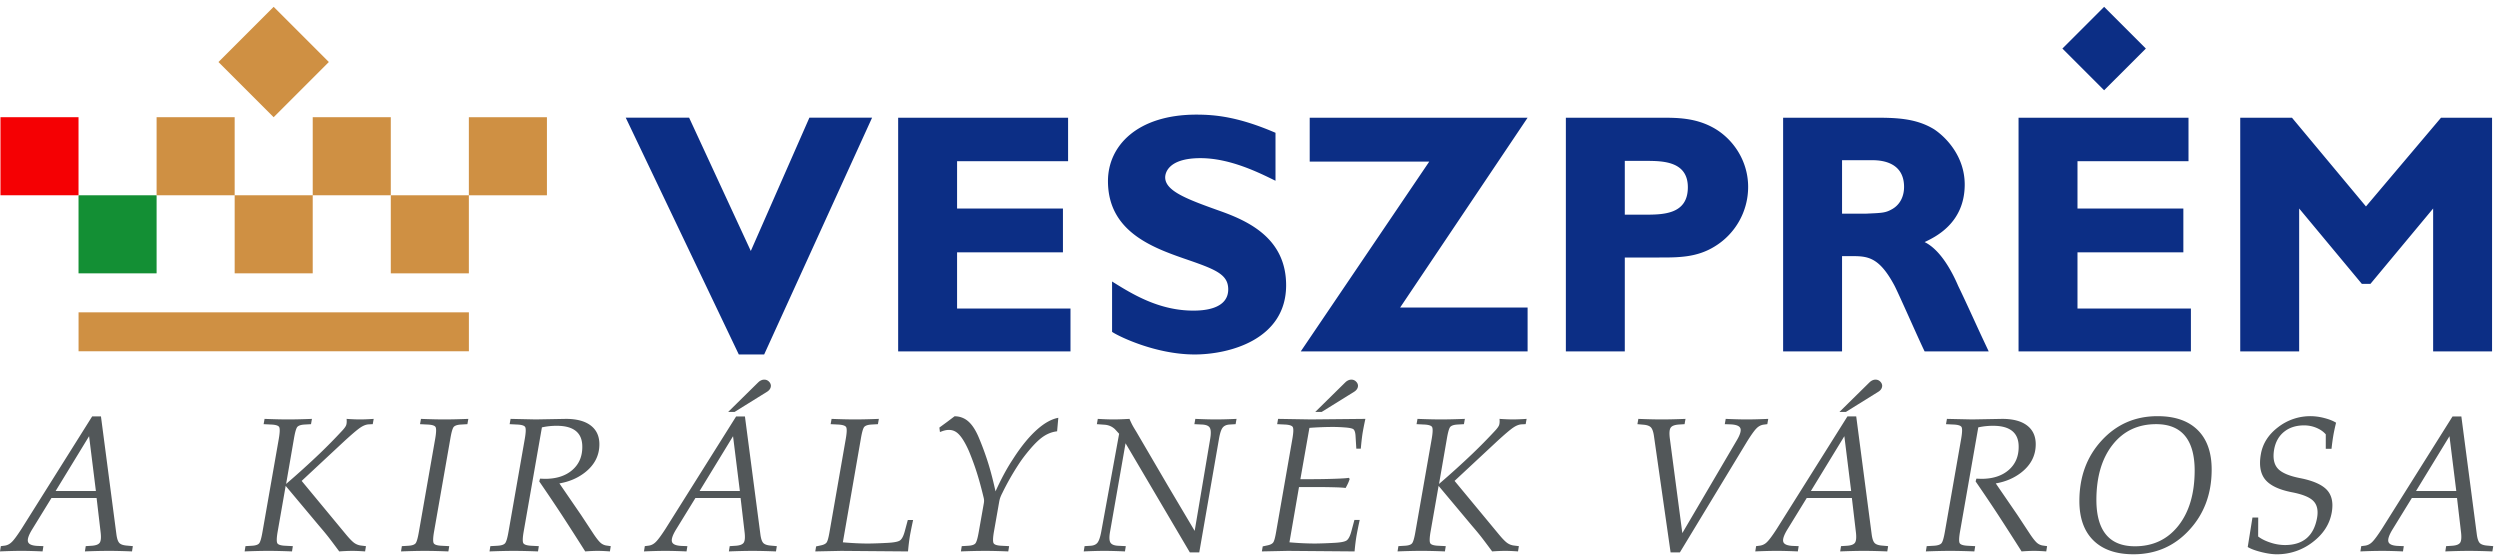
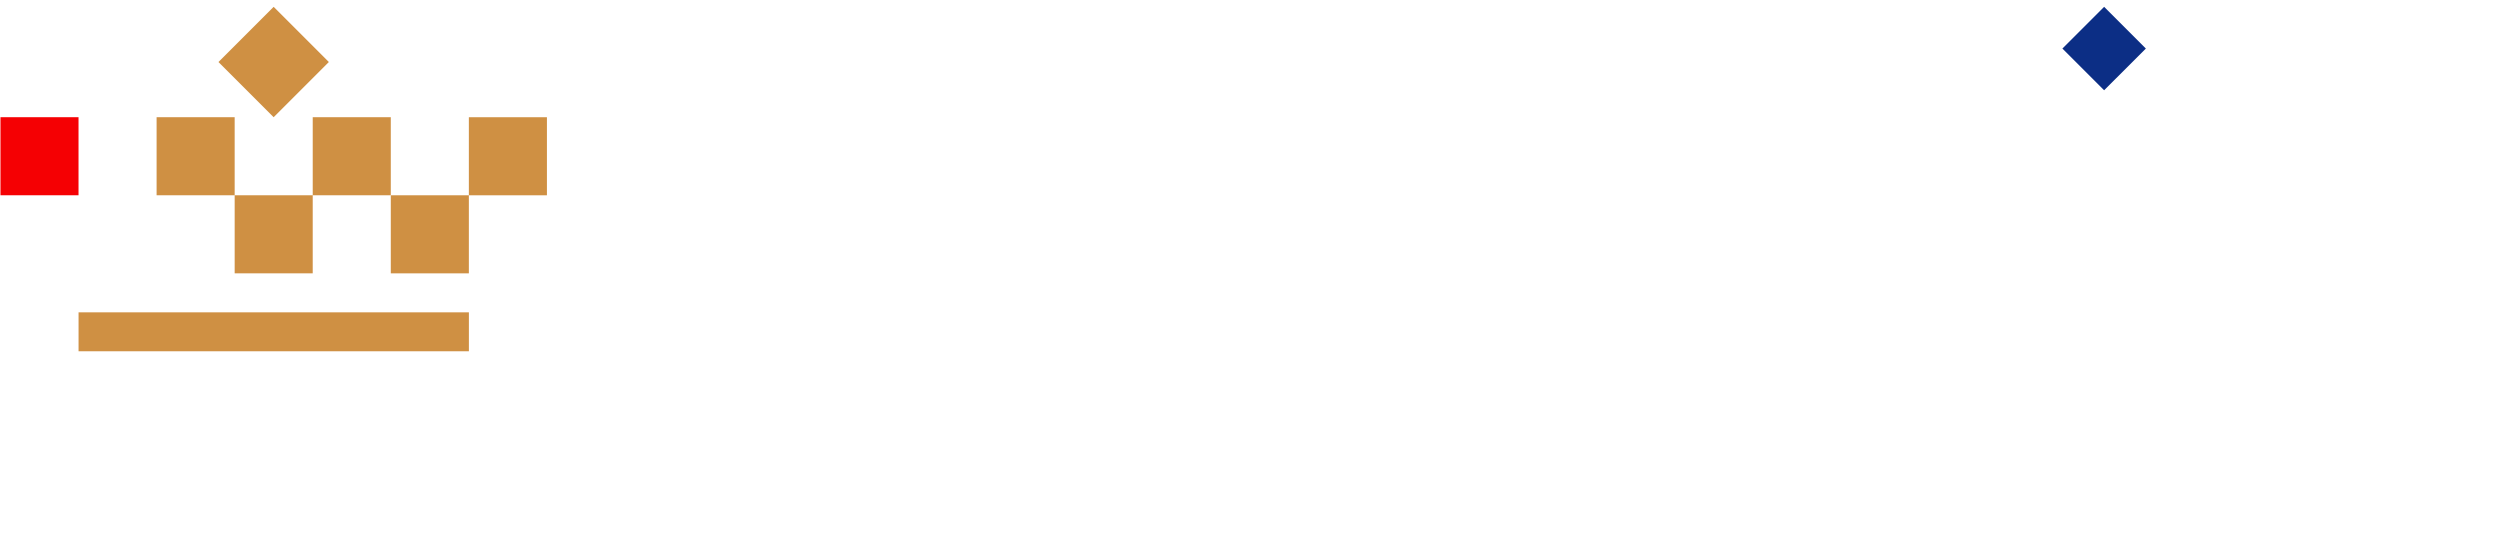
<svg xmlns="http://www.w3.org/2000/svg" width="274" height="61" fill="none">
  <path fill="#0C2E85" d="m226.038 5.32 4.574 4.574 4.574-4.573-4.574-4.573-4.574 4.573Z" />
  <path fill="#CF9043" d="M8.611 38.502h42.78V34.23H8.61v4.272ZM17.163 21.403h8.556v-8.556h-8.556v8.556ZM34.275 21.403h8.556v-8.556h-8.556v8.556ZM25.72 29.959h8.554v-8.556H25.72v8.556Z" />
-   <path fill="#138F34" d="M8.607 29.959h8.556v-8.556H8.607v8.556Z" />
  <path fill="#CF9043" d="M42.831 29.959h8.556v-8.556h-8.556v8.556ZM51.387 21.404h8.556v-8.556h-8.556v8.556Z" />
  <path fill="#F50003" d="M.052 21.403h8.555v-8.556H.052v8.556Z" />
  <path fill="#CF9043" d="m23.941 6.798 6.05 6.05 6.05-6.05-6.05-6.05-6.05 6.05Z" />
-   <path fill="#525759" d="M268.476 47.786h-.016l.747 6.025h-4.409l3.678-6.025Zm-8.478 11.611c-.239.24-.509.375-.807.409l-.4.051-.092.579a55.44 55.44 0 0 1 2.349-.06c.653 0 1.426.02 2.318.06l.091-.579-.571-.021c-.64-.02-1.008-.165-1.108-.433-.098-.268.046-.723.433-1.362l2.125-3.457h4.953l.433 3.692c.073.584.047.981-.082 1.188-.13.207-.433.325-.91.352l-.634.041-.089.579c1.006-.04 1.873-.06 2.594-.06.723 0 1.579.02 2.566.06l.092-.579-.683-.062c-.388-.034-.656-.13-.803-.29-.146-.16-.249-.465-.311-.914l-1.697-12.95h-.966l-7.74 12.317c-.47.728-.825 1.208-1.061 1.439Zm-4.463-10.206c.06-.552.126-1.029.193-1.431.068-.402.17-.88.305-1.432-.326-.204-.758-.376-1.293-.512a6.058 6.058 0 0 0-1.488-.204 5.747 5.747 0 0 0-3.568 1.205c-1.056.802-1.686 1.786-1.892 2.95-.061.346-.093.67-.093.968 0 .748.189 1.355.563 1.817.531.653 1.508 1.12 2.932 1.399 1.165.224 1.95.544 2.352.959.408.415.544 1.024.408 1.827-.177 1-.56 1.75-1.148 2.25-.589.501-1.383.75-2.384.75a5.133 5.133 0 0 1-1.573-.265c-.549-.177-1.003-.402-1.356-.674l.008-2.075h-.632l-.519 3.228c.332.204.824.388 1.474.552.651.163 1.218.245 1.702.245a6.354 6.354 0 0 0 3.946-1.332c1.167-.888 1.865-1.975 2.089-3.261a4.51 4.51 0 0 0 .07-.766c0-.694-.199-1.258-.601-1.693-.546-.585-1.529-1.018-2.954-1.297-1.206-.238-2.017-.589-2.431-1.05-.423-.47-.556-1.164-.4-2.083.15-.83.516-1.478 1.094-1.945.581-.466 1.311-.7 2.192-.7.47 0 .918.09 1.345.267.426.178.769.416 1.029.717v1.586h.63Zm-21.55 10.68c-1.403 0-2.458-.426-3.162-1.28-.706-.854-1.058-2.129-1.058-3.824.008-2.524.603-4.536 1.788-6.033 1.184-1.497 2.772-2.246 4.761-2.246 1.401 0 2.455.427 3.162 1.281.706.854 1.06 2.129 1.06 3.823-.009 2.525-.606 4.537-1.792 6.034-1.187 1.498-2.774 2.246-4.759 2.246Zm-.153.877c2.444 0 4.478-.884 6.106-2.654 1.639-1.769 2.461-3.98 2.461-6.633 0-1.879-.513-3.323-1.537-4.333-1.025-1.01-2.489-1.516-4.396-1.516-2.443 0-4.482.886-6.115 2.659-1.635 1.772-2.45 3.986-2.45 6.639 0 1.87.513 3.312 1.541 4.322 1.027 1.01 2.492 1.516 4.39 1.516Zm-21.04-1.218c-.137.17-.434.265-.889.286l-.736.041-.093.579c1.038-.04 1.927-.06 2.668-.06.744 0 1.625.02 2.648.06l.091-.579-.805-.041c-.504-.027-.804-.123-.893-.287-.094-.162-.081-.582.034-1.256l2.003-11.433a7.522 7.522 0 0 1 1.62-.173c.939 0 1.642.194 2.111.581.47.389.701.968.694 1.738 0 1.063-.371 1.91-1.113 2.544-.742.634-1.735.95-2.981.95l-.54-.021-.082.306c.96 1.396 1.781 2.616 2.462 3.658a358.157 358.157 0 0 1 2.575 4.013c.531-.04.986-.06 1.367-.06.373 0 .82.02 1.337.06l.092-.579-.439-.062a1.245 1.245 0 0 1-.658-.29c-.189-.16-.435-.465-.74-.915l-1.42-2.156-2.369-3.453c1.041-.178 1.95-.558 2.727-1.143 1.102-.837 1.652-1.885 1.652-3.144 0-.89-.315-1.577-.948-2.06-.633-.484-1.539-.725-2.717-.725l-3.31.06-2.757-.06-.102.58.807.04c.51.02.81.115.898.281.089.167.075.587-.04 1.261l-1.787 10.203c-.116.674-.238 1.093-.367 1.255ZM202.305 45.15l3.525-2.191.111-.072c.198-.15.31-.321.337-.512l.01-.082a.65.65 0 0 0-.183-.44.71.71 0 0 0-.516-.245c-.202-.008-.401.064-.599.214l-.102.092-3.287 3.236h.704Zm-.151 2.635h-.016l.748 6.025h-4.41l3.678-6.025Zm-8.479 11.611a1.34 1.34 0 0 1-.808.409l-.397.051-.093.579c.912-.04 1.695-.06 2.349-.06.653 0 1.425.02 2.316.06l.093-.579-.572-.021c-.64-.02-1.009-.165-1.108-.433-.099-.268.047-.723.435-1.362l2.125-3.457h4.951l.434 3.692c.074.584.046.981-.083 1.188-.129.207-.432.325-.91.352l-.632.041-.092.579c1.009-.04 1.874-.06 2.596-.06s1.578.02 2.567.06l.091-.579-.685-.062c-.388-.034-.656-.13-.801-.29-.147-.16-.25-.465-.312-.914l-1.697-12.95h-.966l-7.739 12.317c-.471.728-.825 1.208-1.062 1.439Zm-10.579 1.143h1.022l7.363-12.152c.455-.728.8-1.209 1.032-1.44.23-.232.492-.368.785-.408l.4-.052.101-.579c-.913.04-1.697.06-2.351.06-.647 0-1.417-.02-2.31-.06l-.101.58.572.02c.653.02 1.032.165 1.139.434.104.269-.037.723-.424 1.364l-5.943 10.124h.002l-1.367-10.359c-.076-.586-.048-.981.082-1.185.129-.205.429-.323.899-.358l.632-.04.102-.58c-1.008.04-1.876.06-2.604.06-.722 0-1.577-.02-2.565-.06l-.101.58.683.06c.382.035.647.132.797.292.15.16.259.464.327.913l1.828 12.786Zm-25.425-7.29h-.003l3.667 4.378c.422.49.762.9 1.017 1.226.255.327.651.854 1.189 1.582.558-.04 1.037-.06 1.439-.06.393 0 .86.02 1.397.06l.091-.579-.511-.062a1.61 1.61 0 0 1-.771-.29c-.222-.16-.519-.465-.893-.914l-4.872-5.884 4.637-4.319c.831-.763 1.418-1.263 1.761-1.501.345-.239.665-.365.965-.379l.43-.02.103-.579c-.587.04-1.086.06-1.501.06-.414 0-.905-.02-1.468-.06.027.313.009.549-.057.71-.064.16-.231.383-.505.668a57.676 57.676 0 0 1-2.362 2.4 93.085 93.085 0 0 1-3.723 3.368h.014l.863-4.984c.115-.68.234-1.102.357-1.266.137-.163.411-.255.827-.276l.685-.04.102-.58c-1.015.04-1.888.06-2.618.06-.721 0-1.579-.02-2.574-.06l-.103.58.807.04c.511.02.81.115.899.281.087.167.075.587-.04 1.261l-1.789 10.203c-.115.681-.236 1.103-.362 1.267-.126.163-.4.255-.821.275l-.684.041-.093.579c1.015-.04 1.886-.06 2.616-.06.723 0 1.581.02 2.576.06l.092-.579-.805-.041c-.505-.02-.804-.114-.895-.28-.093-.168-.08-.588.035-1.262l.881-5.025Zm-12.818-8.099 3.525-2.191.112-.072c.197-.15.31-.321.338-.512l.01-.082a.643.643 0 0 0-.185-.44.704.704 0 0 0-.515-.245c-.201-.008-.401.064-.599.214l-.102.092-3.288 3.236h.704Zm-3.691 15.225 7.299.06c.061-.673.133-1.25.216-1.733.087-.483.203-1.054.345-1.714h-.579l-.345 1.287c-.143.517-.321.842-.534.974-.216.133-.678.216-1.391.25-.755.041-1.441.065-2.062.072a33.1 33.1 0 0 1-2.788-.133l1.047-6.059h1.707c.818 0 1.537.01 2.16.027.623.016 1.036.043 1.241.077.209-.367.354-.687.437-.96.013-.035-.017-.085-.092-.153-.213.042-.743.077-1.594.105-.85.029-1.738.043-2.665.043h-1.043l.991-5.623a36.537 36.537 0 0 1 2.561-.102c.401 0 .825.017 1.273.05.518.035.843.1.977.195.132.096.211.32.241.675l.089 1.462h.492c.054-.633.116-1.18.185-1.643.075-.456.18-.998.317-1.624l-5.98.06-3.588-.06-.101.58.809.04c.513.02.815.115.903.281.09.167.076.587-.04 1.261l-1.787 10.233c-.103.599-.204.977-.306 1.133-.103.157-.317.27-.642.337l-.52.112-.093.55 2.86-.06ZM123.36 48.583l7.045 11.957H131.44l2.166-12.469c.102-.585.232-.984.392-1.194.161-.211.417-.327.772-.348l.653-.04.102-.58c-.88.04-1.635.06-2.263.06-.636 0-1.387-.02-2.254-.06l-.103.58.828.04c.449.02.736.138.862.352.126.215.142.611.047 1.19l-1.705 10.115-2.912-4.909-3.503-5.99c-.224-.36-.376-.622-.458-.786-.082-.164-.173-.36-.275-.592-.682.04-1.266.06-1.75.06-.485 0-1.058-.02-1.72-.06l-.102.58.828.06c.449.028.833.191 1.154.49l.459.501-1.961 10.734c-.109.586-.243.984-.403 1.195-.161.21-.417.326-.771.347l-.653.041-.093.579c.882-.04 1.636-.06 2.265-.06.635 0 1.387.02 2.254.06l.092-.579-.827-.041c-.449-.02-.737-.14-.862-.357-.126-.218-.138-.613-.036-1.185l1.697-9.691Zm-16.084 9.69c-.117.681-.237 1.104-.363 1.268-.126.163-.4.255-.822.275l-.684.041-.092.579a68.59 68.59 0 0 1 2.616-.06c.723 0 1.581.02 2.576.06l.092-.579-.807-.041c-.503-.02-.8-.114-.893-.28-.092-.168-.08-.589.036-1.263l.562-3.197c.033-.198.072-.363.117-.496a3.93 3.93 0 0 1 .22-.506A28.56 28.56 0 0 1 111.569 51c.205-.32.423-.633.654-.94.749-.973 1.391-1.664 1.925-2.073.535-.408 1.105-.647 1.711-.715l.132-1.481c-.735.137-1.508.563-2.318 1.28-.81.716-1.627 1.695-2.451 2.937l-.418.644c-.579.915-1.144 1.984-1.696 3.205l-.002-.02c-.321-1.456-.662-2.71-1.023-3.757a30.432 30.432 0 0 0-.777-2.052c-.342-.831-.727-1.44-1.16-1.824a2.224 2.224 0 0 0-1.527-.578l-.826.622-.837.612.061.49.256-.093c.626-.224 1.154-.177 1.583.14.428.316.87.989 1.327 2.018.232.558.439 1.1.623 1.624.347.988.677 2.14.99 3.454.034.13.053.244.057.343a1.54 1.54 0 0 1-.026.321l-.551 3.116Zm-15.062 2.103 7.304.06c.06-.673.132-1.25.213-1.733.088-.483.203-1.054.345-1.714h-.58l-.346 1.287c-.142.51-.32.833-.534.97-.213.135-.677.22-1.39.254-.762.041-1.45.065-2.062.072-.83 0-1.76-.044-2.788-.133l1.975-11.367c.116-.681.235-1.104.358-1.267.136-.163.411-.255.826-.276l.685-.04.102-.58c-1.013.04-1.884.06-2.61.06-.722 0-1.578-.02-2.571-.06l-.103.58.808.04c.503.027.8.123.892.286.092.164.08.582-.036 1.256l-1.786 10.233c-.102.599-.204.977-.306 1.133-.103.157-.317.27-.644.337l-.52.112-.093.55 2.86-.06ZM80.507 45.151l3.524-2.191.113-.072c.197-.15.309-.321.337-.512l.01-.082a.65.65 0 0 0-.184-.44.708.708 0 0 0-.517-.245c-.2-.008-.4.064-.597.214l-.102.092-3.288 3.236h.704Zm-.151 2.635h-.017l.749 6.025h-4.41l3.678-6.025Zm-8.48 11.611c-.238.24-.508.375-.807.409l-.398.051-.092.579c.912-.04 1.695-.06 2.348-.06.654 0 1.426.02 2.318.06l.093-.579-.573-.021c-.64-.02-1.01-.165-1.108-.433-.098-.268.046-.723.434-1.362l2.125-3.457h4.953l.432 3.692c.075.584.047.981-.082 1.188-.13.207-.433.325-.91.352l-.632.041-.092.579c1.008-.04 1.873-.06 2.596-.06.722 0 1.577.02 2.566.06l.092-.579-.685-.062c-.388-.034-.655-.13-.802-.29-.146-.16-.25-.465-.31-.914l-1.698-12.95h-.965l-7.74 12.317c-.471.728-.824 1.208-1.063 1.439Zm-16.51.133c-.137.17-.432.265-.889.286l-.735.041-.091.579c1.035-.04 1.924-.06 2.667-.06.743 0 1.625.02 2.648.06l.09-.579-.805-.041c-.505-.027-.803-.123-.894-.287-.092-.162-.08-.582.036-1.256l2.001-11.433a7.528 7.528 0 0 1 1.621-.173c.939 0 1.642.194 2.111.581.47.389.7.968.694 1.738 0 1.063-.37 1.91-1.113 2.544-.741.634-1.735.95-2.98.95l-.541-.021-.082.306c.96 1.396 1.78 2.616 2.462 3.658a353.79 353.79 0 0 1 2.574 4.013c.531-.04.988-.06 1.369-.06.373 0 .82.02 1.337.06l.092-.579-.44-.062a1.25 1.25 0 0 1-.659-.29c-.187-.16-.433-.465-.74-.915l-1.42-2.156-2.37-3.453c1.042-.178 1.952-.558 2.727-1.143 1.104-.837 1.656-1.885 1.656-3.144 0-.89-.317-1.577-.95-2.06-.634-.484-1.54-.725-2.717-.725l-3.31.06-2.757-.06-.102.58.807.04c.51.02.81.115.9.281.087.167.074.587-.042 1.261l-1.788 10.203c-.115.674-.238 1.093-.367 1.255Zm-9.812.01c-.129.163-.405.255-.826.276l-.685.041-.092.579c1.015-.04 1.888-.06 2.617-.06.722 0 1.58.02 2.575.06l.092-.579-.807-.041c-.503-.02-.801-.114-.893-.28-.092-.168-.08-.588.036-1.262l1.787-10.203c.116-.68.235-1.102.358-1.266.135-.163.411-.255.826-.276l.685-.04.102-.58c-1.015.04-1.888.06-2.616.06-.723 0-1.581-.02-2.576-.06l-.102.58.806.04c.511.02.81.115.899.281.088.167.075.587-.04 1.261l-1.788 10.203c-.116.681-.234 1.103-.358 1.267Zm-14.243-6.29h-.003l3.667 4.378c.422.49.76.9 1.016 1.226.255.327.651.854 1.19 1.582.557-.04 1.036-.06 1.438-.06.394 0 .86.02 1.397.06l.092-.579-.51-.062a1.608 1.608 0 0 1-.772-.29c-.222-.16-.519-.465-.894-.914l-4.87-5.884 4.636-4.319c.83-.763 1.418-1.263 1.761-1.501.343-.239.665-.365.966-.379l.428-.02.103-.579c-.586.04-1.086.06-1.5.06-.415 0-.904-.02-1.468-.06.027.313.008.549-.056.71-.065.16-.233.383-.507.668a58.072 58.072 0 0 1-2.361 2.4 93.045 93.045 0 0 1-3.723 3.368h.014l.862-4.984c.116-.68.235-1.102.358-1.266.136-.163.412-.255.827-.276l.684-.04.103-.58c-1.016.04-1.888.06-2.618.06-.721 0-1.58-.02-2.575-.06l-.102.58.806.04c.512.02.811.115.9.281.088.167.074.587-.04 1.261l-1.788 10.203c-.116.681-.237 1.103-.363 1.267-.126.163-.4.255-.822.275l-.684.041-.092.579c1.015-.04 1.887-.06 2.617-.06.721 0 1.58.02 2.575.06l.092-.579-.806-.041c-.505-.02-.803-.114-.895-.28-.09-.168-.08-.588.036-1.262l.88-5.025ZM9.777 47.785h-.016l.748 6.025h-4.41l3.678-6.025Zm-8.48 11.611c-.239.24-.507.375-.807.409l-.398.051-.092.579c.912-.04 1.694-.06 2.348-.06.654 0 1.426.02 2.318.06l.092-.579-.572-.021c-.64-.02-1.01-.165-1.108-.433-.099-.268.045-.723.435-1.362l2.125-3.457h4.95l.433 3.692c.076.584.048.981-.08 1.188-.13.207-.433.325-.91.352l-.633.041-.092.579a67.66 67.66 0 0 1 2.596-.06c.723 0 1.577.02 2.566.06l.091-.579-.684-.062c-.388-.034-.655-.13-.801-.29-.147-.16-.25-.465-.312-.914l-1.697-12.95H10.1L2.36 57.959c-.47.728-.824 1.208-1.061 1.439Z" />
-   <path fill="#0C2E85" d="M273.13 12.901h-5.595l-8.225 9.726-8.11-9.726h-5.67v25.61h6.458V22.852l6.872 8.262h.939l6.873-8.262v15.66h6.458v-25.61Zm-33.007 20.916h-12.43v-6.159h11.603v-4.806h-11.603V17.67h12.167v-4.769h-18.627v25.61h18.89v-4.694Zm-35.005-16.26c.714 0 3.568 0 3.568 2.93 0 1.05-.452 1.99-1.389 2.478-.676.375-1.09.375-2.742.45h-2.666v-5.858h3.229Zm-9.688-4.656v25.61h6.459v-10.44h.939c1.803 0 3.079 0 4.806 3.23.525 1.014 2.742 6.083 3.305 7.21h7.022l-.863-1.84c-.677-1.465-1.765-3.867-2.48-5.333-.563-1.314-1.839-3.904-3.679-4.806 1.089-.526 4.394-2.028 4.394-6.309 0-3.041-1.992-5.144-3.343-6.045-2.066-1.277-4.393-1.277-6.722-1.277h-9.838Zm-15.099 4.732c1.841 0 4.658 0 4.658 2.891 0 3.004-2.743 3.004-4.808 3.004h-2.103v-5.895h2.253Zm-8.712-4.732v25.61h6.459V28.222h3.793c2.103 0 4.093 0 6.045-1.202a7.635 7.635 0 0 0 3.68-6.534c0-2.929-1.726-5.37-3.904-6.534-1.953-1.05-3.943-1.05-5.596-1.05h-10.477Zm-4.193 0h-23.882v4.807h13.105l-14.083 20.803h24.86v-4.807h-13.97l13.97-20.803Zm-27.631 1.652c-4.092-1.765-6.645-1.99-8.673-1.99-6.422 0-9.688 3.38-9.688 7.285 0 5.407 4.656 7.21 8.336 8.487 3.38 1.164 4.844 1.69 4.844 3.379 0 2.29-3.005 2.328-3.83 2.328-3.756 0-6.684-1.802-8.9-3.191v5.52c.639.45 4.731 2.478 9.05 2.478 3.83 0 10.026-1.652 10.026-7.586 0-4.956-3.83-6.909-7.059-8.073-3.681-1.314-6.196-2.215-6.196-3.755 0-.263.112-2.102 3.868-2.102 3.267 0 6.457 1.614 8.222 2.478v-5.258Zm-22.469 19.264h-12.43v-6.159h11.603v-4.806h-11.603V17.67h12.166v-4.769H98.438v25.61h18.888v-4.694ZM95.58 12.9h-6.872l-6.42 14.607-6.76-14.607h-6.946L80.973 38.85h2.779L95.58 12.9Z" />
</svg>